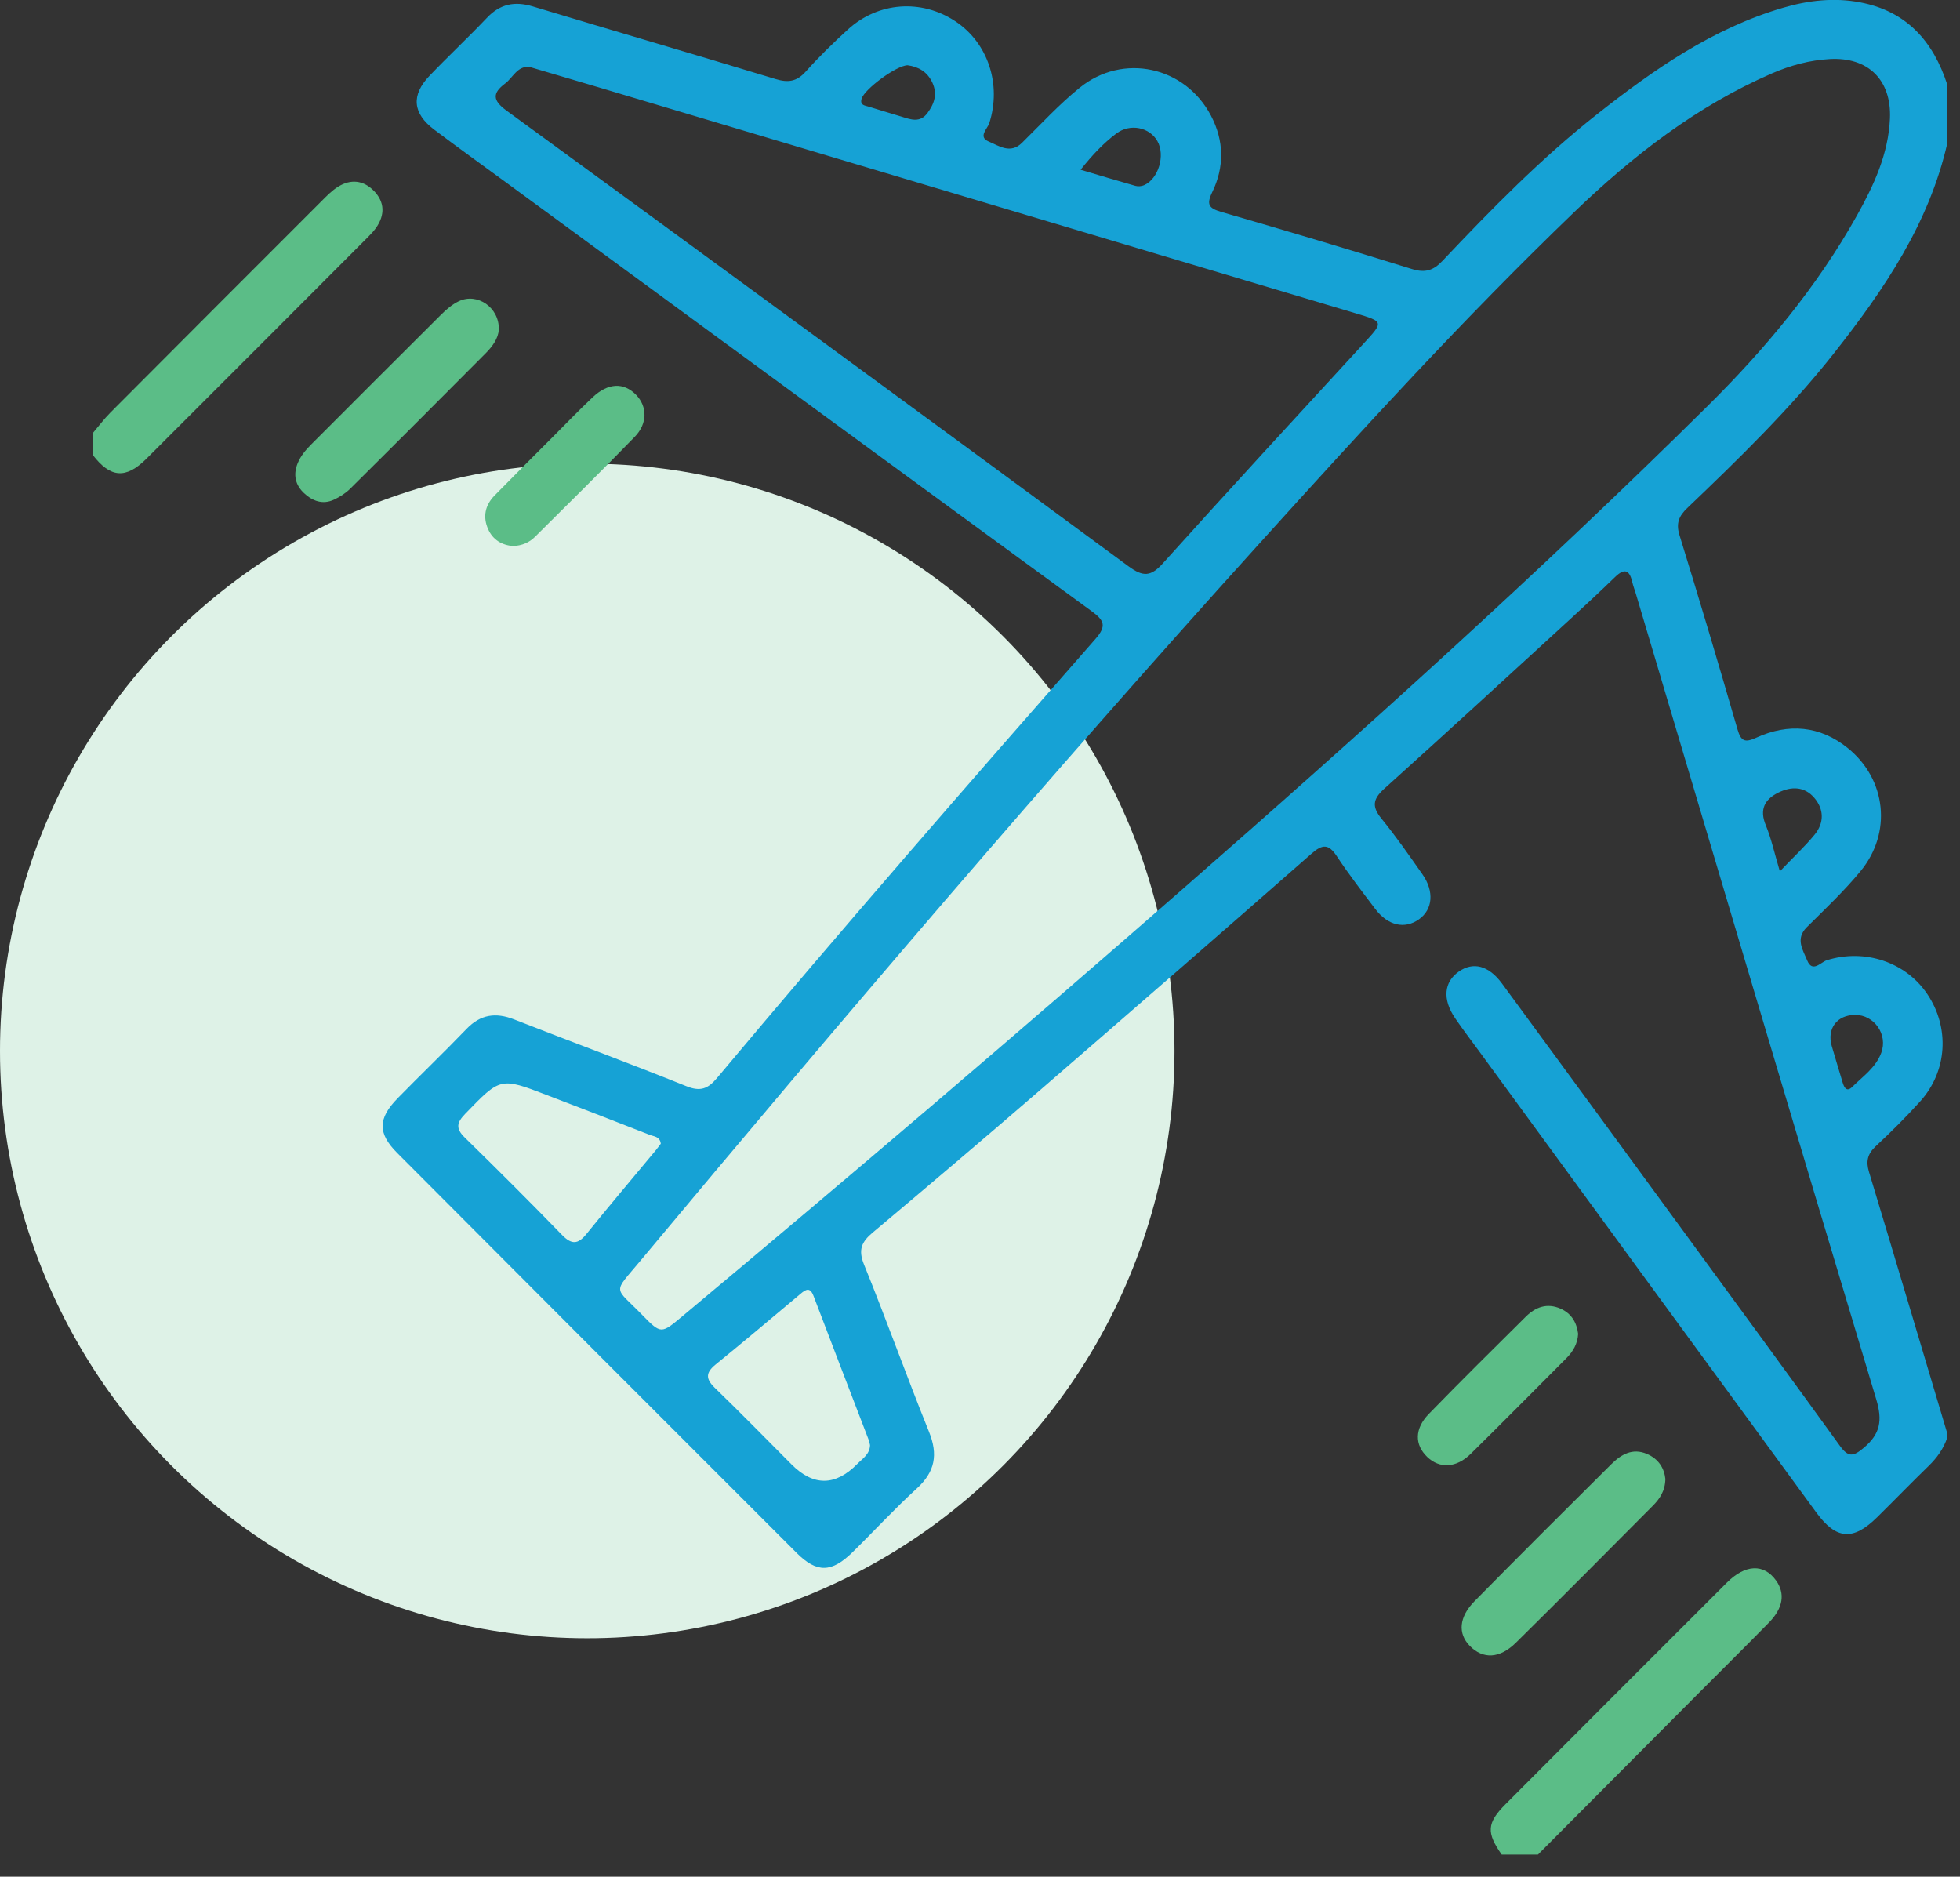
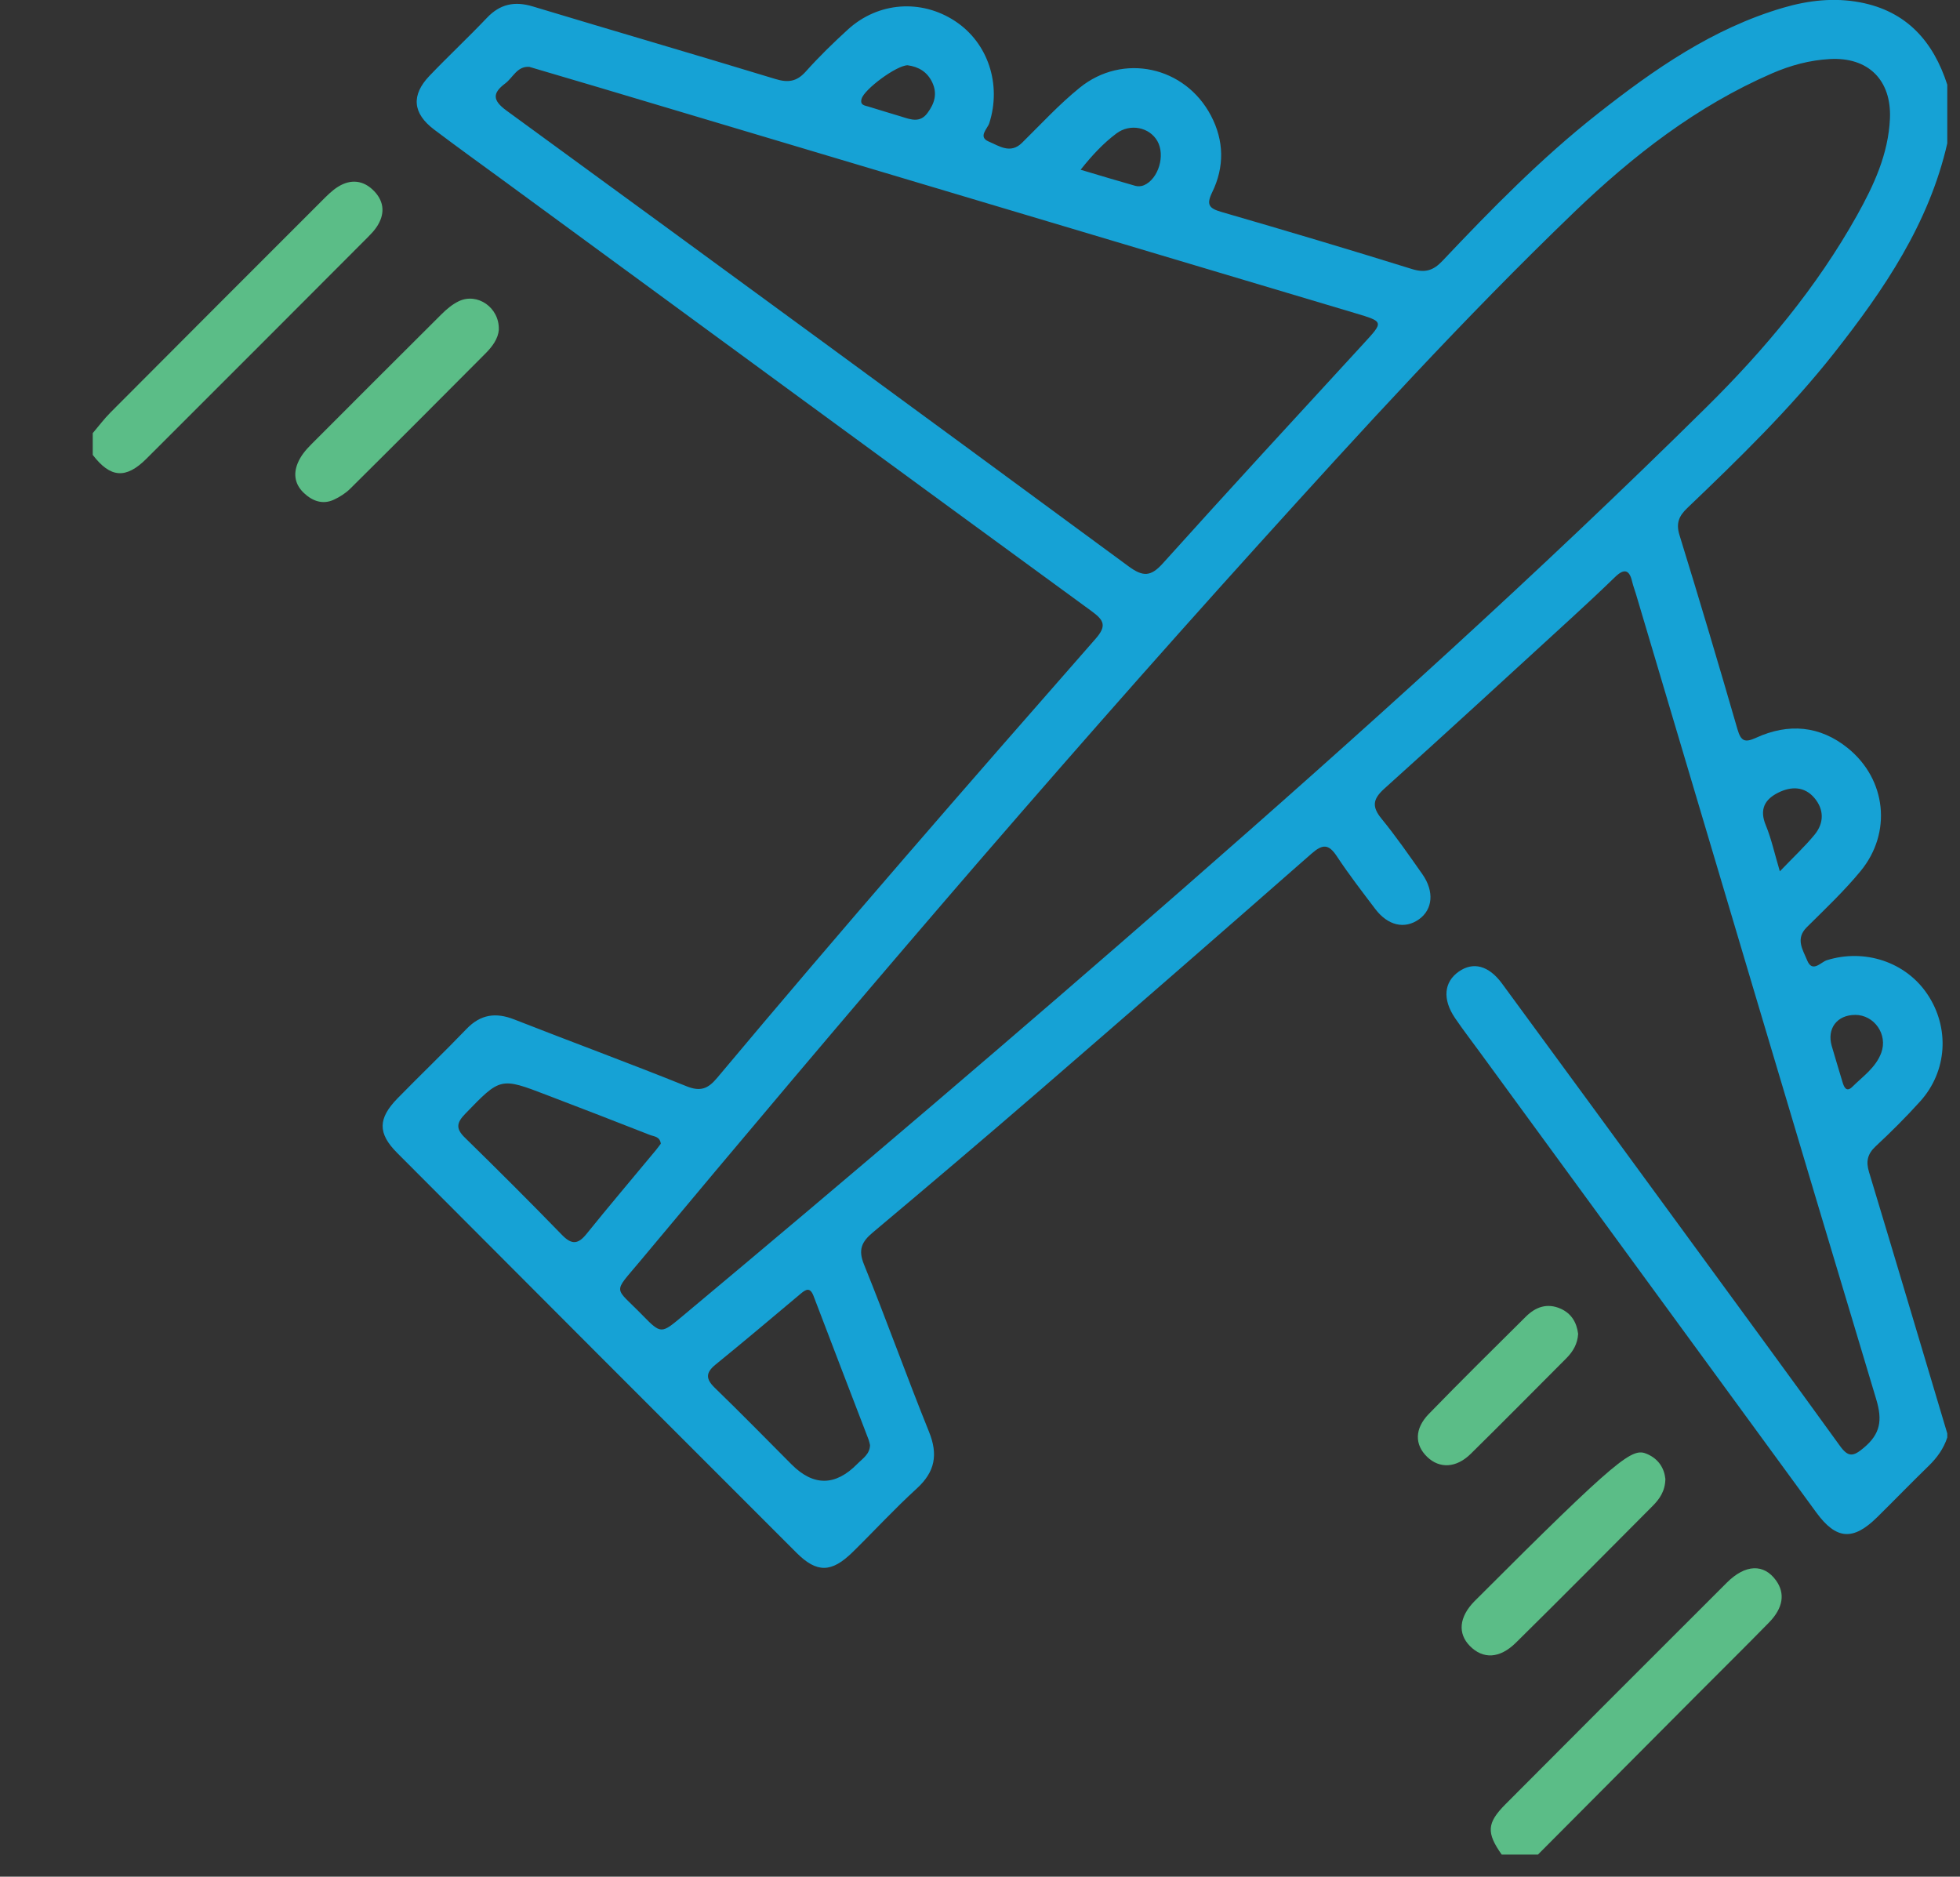
<svg xmlns="http://www.w3.org/2000/svg" width="47" height="45" viewBox="0 0 47 45" fill="none">
  <rect x="0" y="0" width="47" height="45" fill="#333333" stroke="none" />
-   <circle cx="14.082" cy="25.2" r="14.082" fill="#DEF2E7" />
  <g clip-path="url(#clip0_196_4712)">
    <path d="M46.694 34.471C46.606 34.739 46.447 34.957 46.246 35.152C45.831 35.556 45.428 35.972 45.015 36.379C44.438 36.949 44.033 36.922 43.555 36.268C40.861 32.586 38.17 28.902 35.477 25.218C35.281 24.95 35.077 24.685 34.89 24.41C34.586 23.961 34.624 23.547 34.981 23.297C35.325 23.056 35.697 23.148 36.018 23.584C37.502 25.603 38.98 27.627 40.46 29.649C41.682 31.321 42.908 32.991 44.121 34.67C44.319 34.944 44.438 34.931 44.691 34.717C45.093 34.381 45.143 34.057 44.991 33.552C43.054 27.119 41.145 20.678 39.228 14.239C39.199 14.142 39.162 14.047 39.139 13.949C39.072 13.654 38.943 13.628 38.73 13.835C38.387 14.167 38.038 14.494 37.686 14.816C36.191 16.185 34.7 17.558 33.193 18.913C32.915 19.164 32.895 19.346 33.13 19.633C33.477 20.058 33.792 20.512 34.108 20.962C34.397 21.374 34.358 21.807 34.027 22.043C33.684 22.287 33.281 22.197 32.976 21.793C32.662 21.378 32.342 20.964 32.055 20.529C31.857 20.229 31.71 20.241 31.45 20.469C29.285 22.37 27.111 24.262 24.932 26.147C23.607 27.293 22.271 28.426 20.929 29.553C20.663 29.776 20.573 29.965 20.719 30.322C21.258 31.65 21.74 33.002 22.277 34.331C22.498 34.877 22.423 35.29 21.986 35.69C21.452 36.177 20.961 36.712 20.444 37.219C19.942 37.711 19.59 37.722 19.103 37.236C15.907 34.042 12.713 30.846 9.524 27.645C9.053 27.173 9.062 26.819 9.534 26.335C10.081 25.776 10.646 25.235 11.188 24.671C11.525 24.321 11.888 24.271 12.33 24.444C13.704 24.983 15.09 25.493 16.459 26.045C16.795 26.181 16.977 26.108 17.193 25.85C20.169 22.297 23.212 18.803 26.269 15.32C26.543 15.008 26.477 14.875 26.178 14.656C21.477 11.224 16.783 7.781 12.089 4.341C11.528 3.931 10.964 3.525 10.409 3.106C9.895 2.718 9.855 2.283 10.298 1.819C10.748 1.348 11.225 0.903 11.674 0.43C11.991 0.095 12.339 0.023 12.775 0.154C14.713 0.739 16.658 1.305 18.596 1.895C18.896 1.986 19.103 1.96 19.32 1.718C19.637 1.363 19.981 1.028 20.334 0.706C21.058 0.046 22.091 -0.027 22.901 0.505C23.695 1.026 24.021 2.026 23.722 2.955C23.679 3.088 23.445 3.282 23.709 3.394C23.956 3.497 24.228 3.701 24.508 3.424C24.962 2.977 25.396 2.504 25.889 2.105C26.926 1.263 28.416 1.589 29.038 2.772C29.355 3.375 29.364 4.004 29.067 4.612C28.921 4.913 28.996 4.997 29.292 5.083C30.821 5.526 32.346 5.98 33.865 6.453C34.177 6.549 34.374 6.484 34.589 6.256C35.763 5.014 36.959 3.793 38.305 2.733C39.663 1.663 41.075 0.679 42.762 0.185C43.367 0.008 43.984 -0.062 44.607 0.057C45.721 0.269 46.362 0.994 46.697 2.037V3.428C46.258 5.36 45.178 6.946 43.981 8.466C42.92 9.811 41.695 11.001 40.46 12.182C40.263 12.37 40.185 12.544 40.273 12.829C40.751 14.377 41.214 15.931 41.664 17.487C41.748 17.775 41.84 17.814 42.113 17.689C42.887 17.336 43.644 17.398 44.313 17.941C45.235 18.689 45.373 19.967 44.617 20.886C44.223 21.365 43.768 21.795 43.327 22.232C43.044 22.512 43.235 22.78 43.336 23.03C43.461 23.334 43.664 23.07 43.804 23.025C44.711 22.741 45.697 23.063 46.217 23.838C46.758 24.643 46.697 25.687 46.045 26.409C45.707 26.784 45.347 27.143 44.976 27.488C44.779 27.673 44.742 27.851 44.818 28.102C45.45 30.193 46.072 32.288 46.698 34.382V34.469L46.694 34.471ZM45.32 2.843C45.36 1.921 44.8 1.363 43.875 1.416C43.394 1.443 42.936 1.567 42.493 1.759C40.686 2.544 39.155 3.734 37.752 5.083C35.11 7.624 32.642 10.332 30.184 13.05C25.104 18.669 20.194 24.435 15.341 30.25C14.686 31.035 14.724 30.836 15.402 31.532C15.854 31.995 15.856 31.985 16.366 31.559C20.399 28.189 24.399 24.781 28.356 21.321C32.641 17.575 36.869 13.768 40.918 9.765C42.314 8.386 43.566 6.888 44.529 5.167C44.933 4.444 45.282 3.696 45.32 2.844V2.843ZM12.692 1.603C12.4 1.583 12.302 1.86 12.115 2.001C11.808 2.231 11.806 2.403 12.143 2.65C17.125 6.284 22.1 9.927 27.066 13.582C27.408 13.833 27.596 13.83 27.884 13.509C29.472 11.744 31.081 9.998 32.688 8.25C33.184 7.71 33.192 7.717 32.49 7.507C26.449 5.704 20.406 3.901 14.364 2.097C13.81 1.932 13.255 1.769 12.692 1.603V1.603ZM15.846 27.424C15.824 27.248 15.68 27.252 15.585 27.214C14.764 26.89 13.941 26.575 13.117 26.259C11.995 25.828 12.001 25.834 11.154 26.709C10.95 26.92 10.924 27.061 11.146 27.277C11.932 28.046 12.711 28.823 13.477 29.612C13.707 29.848 13.859 29.842 14.064 29.588C14.608 28.913 15.171 28.251 15.725 27.582C15.771 27.527 15.811 27.469 15.846 27.424ZM20.862 34.647C20.852 34.608 20.845 34.564 20.83 34.524C20.39 33.376 19.947 32.229 19.51 31.079C19.426 30.858 19.328 30.912 19.194 31.026C18.518 31.593 17.844 32.164 17.159 32.72C16.92 32.915 16.92 33.063 17.14 33.277C17.764 33.881 18.371 34.502 18.984 35.117C19.507 35.64 20.032 35.636 20.557 35.103C20.685 34.973 20.86 34.869 20.863 34.647H20.862ZM25.912 4.07C26.378 4.208 26.801 4.337 27.227 4.457C27.29 4.474 27.374 4.468 27.434 4.441C27.781 4.288 27.948 3.723 27.753 3.382C27.566 3.053 27.103 2.951 26.77 3.201C26.461 3.433 26.194 3.716 25.912 4.071V4.07ZM42.68 20.893C43.005 20.554 43.279 20.299 43.515 20.012C43.743 19.733 43.742 19.41 43.509 19.134C43.27 18.852 42.951 18.852 42.64 19.007C42.313 19.171 42.187 19.412 42.343 19.788C42.475 20.106 42.548 20.449 42.68 20.893ZM21.765 1.565C21.496 1.567 20.726 2.14 20.661 2.368C20.615 2.526 20.74 2.529 20.829 2.557C21.09 2.64 21.354 2.715 21.615 2.796C21.838 2.866 22.061 2.954 22.241 2.709C22.406 2.486 22.483 2.254 22.358 1.982C22.236 1.718 22.021 1.6 21.765 1.565ZM44.483 24.336C44.052 24.337 43.804 24.663 43.924 25.08C44.008 25.371 44.098 25.661 44.184 25.951C44.221 26.076 44.281 26.195 44.417 26.061C44.671 25.809 44.98 25.6 45.112 25.244C45.274 24.806 44.946 24.334 44.482 24.335L44.483 24.336Z" fill="#16A2D5" />
    <path d="M2.224 10.386C2.364 10.221 2.495 10.046 2.647 9.893C4.333 8.2 6.022 6.51 7.712 4.821C7.835 4.698 7.959 4.57 8.103 4.48C8.412 4.285 8.721 4.321 8.972 4.583C9.225 4.847 9.232 5.152 9.024 5.454C8.966 5.537 8.896 5.612 8.825 5.683C7.055 7.456 5.285 9.231 3.512 10.999C3.017 11.492 2.646 11.459 2.224 10.908C2.224 10.734 2.224 10.56 2.224 10.386Z" fill="#5BBD87" />
    <path d="M36.011 44.471C35.641 43.945 35.651 43.714 36.102 43.261C37.868 41.488 39.636 39.718 41.407 37.951C41.854 37.504 42.297 37.492 42.589 37.897C42.811 38.207 42.762 38.555 42.419 38.906C41.843 39.495 41.255 40.074 40.674 40.658C39.409 41.928 38.144 43.199 36.879 44.47H36.01L36.011 44.471Z" fill="#5BBD87" />
-     <path d="M39.935 35.462C39.93 35.754 39.796 35.943 39.631 36.109C38.541 37.205 37.453 38.302 36.352 39.388C35.959 39.776 35.56 39.787 35.245 39.466C34.956 39.171 34.981 38.776 35.361 38.391C36.446 37.289 37.541 36.199 38.638 35.109C38.873 34.877 39.143 34.713 39.494 34.863C39.775 34.984 39.908 35.207 39.935 35.462Z" fill="#5BBD87" />
+     <path d="M39.935 35.462C39.93 35.754 39.796 35.943 39.631 36.109C38.541 37.205 37.453 38.302 36.352 39.388C35.959 39.776 35.56 39.787 35.245 39.466C34.956 39.171 34.981 38.776 35.361 38.391C38.873 34.877 39.143 34.713 39.494 34.863C39.775 34.984 39.908 35.207 39.935 35.462Z" fill="#5BBD87" />
    <path d="M11.962 7.905C11.946 8.118 11.811 8.305 11.646 8.471C10.565 9.557 9.485 10.641 8.397 11.719C8.287 11.828 8.147 11.916 8.006 11.982C7.736 12.107 7.491 12.012 7.291 11.825C7.083 11.63 7.026 11.388 7.136 11.113C7.208 10.934 7.328 10.792 7.461 10.658C8.502 9.617 9.543 8.572 10.588 7.534C10.709 7.413 10.848 7.297 10.999 7.224C11.446 7.008 11.98 7.376 11.961 7.905H11.962Z" fill="#5BBD87" />
-     <path d="M12.304 13.093C12.039 13.072 11.819 12.947 11.704 12.686C11.574 12.392 11.633 12.115 11.855 11.886C12.32 11.411 12.791 10.941 13.261 10.471C13.578 10.153 13.889 9.829 14.215 9.523C14.583 9.178 14.957 9.165 15.251 9.465C15.523 9.744 15.533 10.155 15.218 10.477C14.433 11.286 13.629 12.078 12.829 12.872C12.693 13.007 12.52 13.083 12.305 13.093H12.304Z" fill="#5BBD87" />
    <path d="M37.843 31.984C37.83 32.22 37.723 32.404 37.566 32.563C36.8 33.331 36.038 34.102 35.266 34.862C34.919 35.203 34.521 35.218 34.226 34.937C33.92 34.644 33.916 34.259 34.264 33.902C35.03 33.114 35.811 32.342 36.591 31.569C36.823 31.339 37.1 31.238 37.421 31.379C37.684 31.496 37.809 31.712 37.843 31.984H37.843Z" fill="#5BBD87" />
  </g>
  <defs>
    <clipPath id="clip0_196_4712">
      <rect width="44.471" height="44.471" fill="white" transform="translate(2.224)" />
    </clipPath>
  </defs>
</svg>